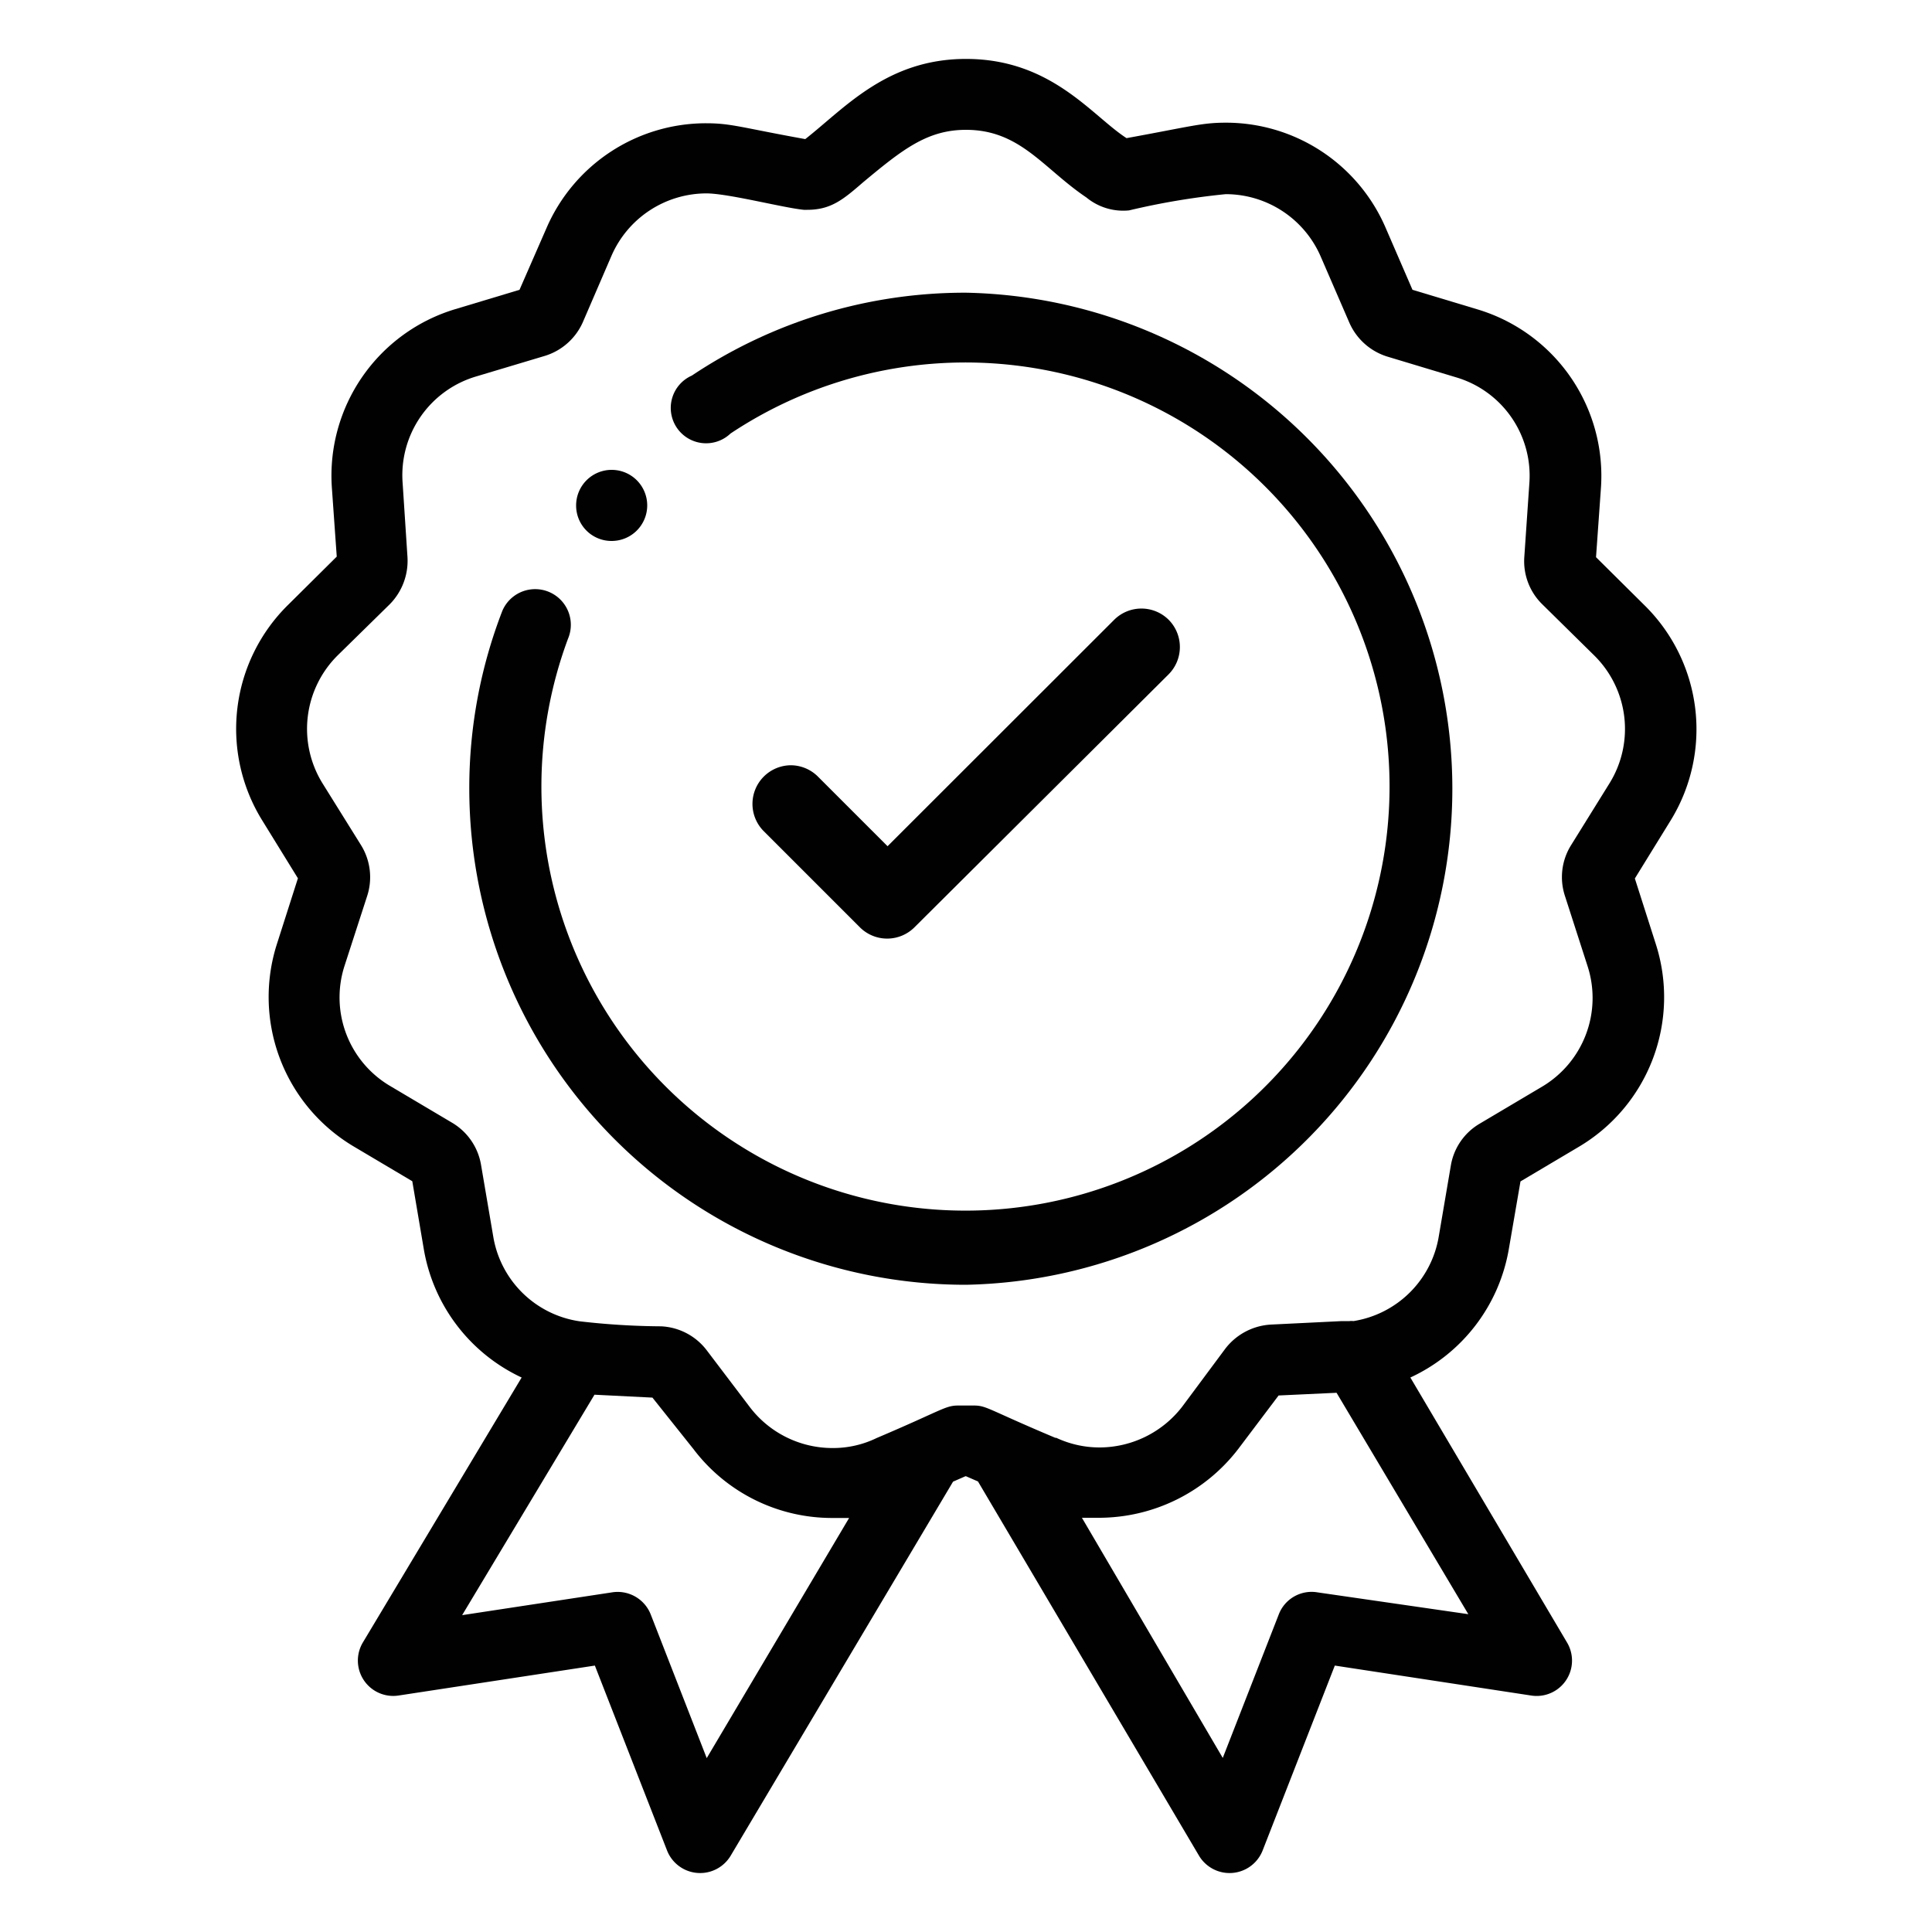
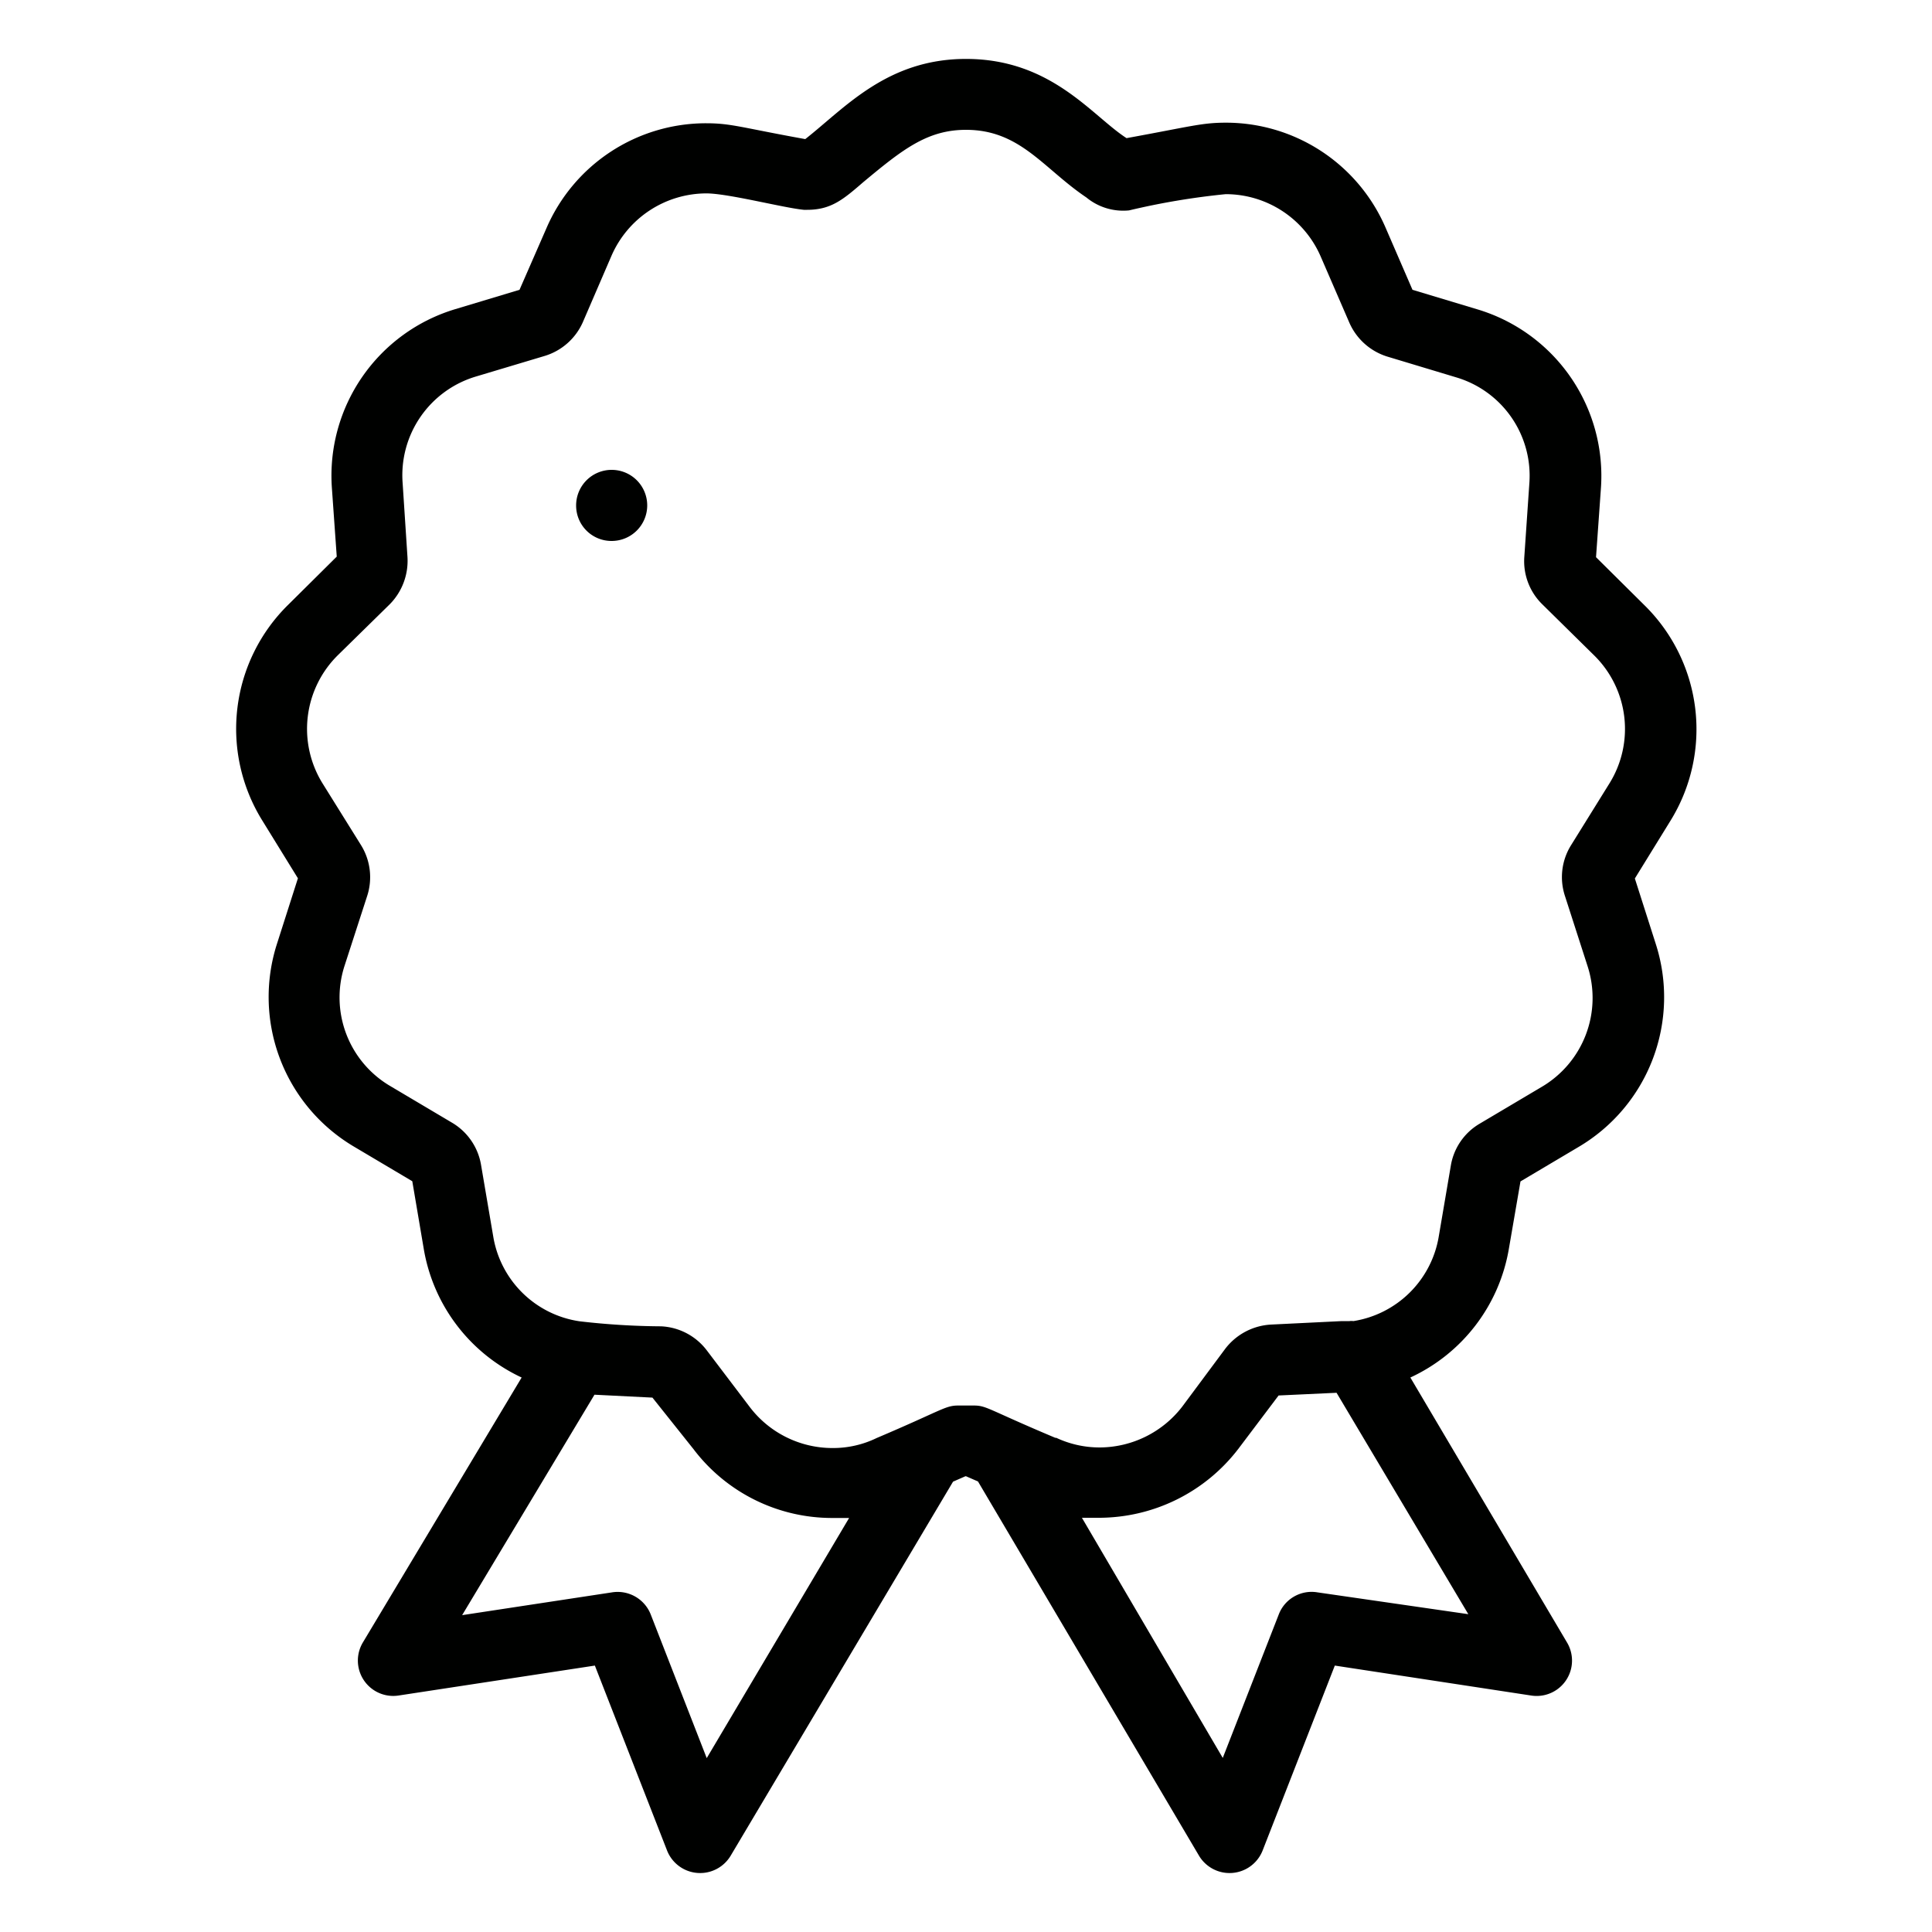
<svg xmlns="http://www.w3.org/2000/svg" id="Livello_1" data-name="Livello 1" width="100" height="100" viewBox="0 0 100 100">
  <defs>
    <style>
      .cls-1 {
        fill: #000100;
      }
    </style>
  </defs>
  <title>garanzia supplementare</title>
  <g>
    <g>
      <path class="cls-1" d="M31.66,28a1.84,1.84,0,1,0-1.84-1.83A1.83,1.83,0,0,0,31.66,28Z" />
      <path class="cls-1" d="M13.57,42.46l1.85,3-1.08,3.38a9,9,0,0,0,4,10.52l3,1.78.59,3.48A9,9,0,0,0,27,71.3L18.79,85a1.83,1.83,0,0,0,1.84,2.76l10.16-1.55,3.74,9.58a1.84,1.84,0,0,0,3.29.26L49.33,76.69l.64-.28H50l.62.27L62.06,96.05a1.84,1.84,0,0,0,3.29-.26l3.74-9.58,10.16,1.55A1.83,1.83,0,0,0,81.1,85L73,71.3a9,9,0,0,0,5.1-6.67l.6-3.48,3-1.78a9,9,0,0,0,4-10.52l-1.08-3.38,1.85-3a9,9,0,0,0-1.35-11.14l-2.51-2.49.25-3.52A9,9,0,0,0,76.43,16l-3.32-1-1.39-3.21a9,9,0,0,0-8.28-5.44c-1.24,0-1.83.2-5.13.8C56.52,6,54.43,3.05,50,3.05c-4.09,0-6.27,2.54-8.32,4.15-3.32-.6-3.83-.82-5.13-.82a9,9,0,0,0-8.27,5.44L26.89,15l-3.32,1a9,9,0,0,0-6.39,9.28l.25,3.53L14.92,31.3A9,9,0,0,0,13.57,42.46ZM36.58,91l-2.9-7.44a1.84,1.84,0,0,0-2-1.14l-7.76,1.18,6.85-11.41,3,.15L35.89,75a9,9,0,0,0,7.19,3.57c.29,0,.58,0,.87,0Zm31.61-8.58a1.82,1.82,0,0,0-2,1.14l-2.9,7.43L56,78.56c.3,0,.6,0,.9,0a9.1,9.1,0,0,0,7.19-3.56l2.09-2.77,3-.14L76,83.55ZM17.49,33.91l2.68-2.63,0,0a3.2,3.2,0,0,0,.92-2.46L20.84,25a5.33,5.33,0,0,1,3.79-5.51l3.54-1.06a3.16,3.16,0,0,0,2-1.76l1.48-3.43a5.37,5.37,0,0,1,4.91-3.23c1.13,0,4,.75,5.05.85h.17c1.24,0,1.87-.54,2.9-1.43C46.72,7.73,48,6.72,50,6.72c2.81,0,4,2,6.23,3.5a3,3,0,0,0,2.21.67,37.55,37.55,0,0,1,5-.84,5.36,5.36,0,0,1,4.92,3.23l1.49,3.44a3.17,3.17,0,0,0,2,1.75l3.55,1.07A5.31,5.31,0,0,1,79.16,25L78.9,28.8a3.12,3.12,0,0,0,.92,2.47l2.69,2.65a5.34,5.34,0,0,1,.8,6.62l-2,3.22A3.12,3.12,0,0,0,81,46.37L82.17,50a5.34,5.34,0,0,1-2.36,6.25l-3.22,1.91A3.11,3.11,0,0,0,75.1,60.3L74.47,64a5.32,5.32,0,0,1-4.42,4.38.64.64,0,0,0-.2,0c-.13,0-.26,0-.4,0l-3.67.18a3.2,3.2,0,0,0-2.36,1.25l-2.23,3a5.42,5.42,0,0,1-4.27,2.11,5.28,5.28,0,0,1-2.25-.5l-.05,0c-3.47-1.46-3.55-1.67-4.21-1.67h-.82c-.67,0-.84.25-4.21,1.68a5.16,5.16,0,0,1-2.3.52,5.38,5.38,0,0,1-4.27-2.12l-2.23-2.94a3.15,3.15,0,0,0-2.37-1.24A38.35,38.35,0,0,1,30,68.39,5.31,5.31,0,0,1,25.53,64l-.63-3.7a3.14,3.14,0,0,0-1.47-2.17l0,0-3.22-1.91A5.32,5.32,0,0,1,17.83,50L19,46.39a3.15,3.15,0,0,0-.31-2.64l-2-3.21A5.36,5.36,0,0,1,17.49,33.91Z" />
-       <path class="cls-1" d="M50,66.5a25.68,25.68,0,0,0,0-51.35,25.43,25.43,0,0,0-14.19,4.29,1.83,1.83,0,1,0,2,3A21.95,21.95,0,1,1,29.4,33.06,1.83,1.83,0,1,0,26,31.62a25.4,25.4,0,0,0-1.71,9.21A25.7,25.7,0,0,0,50,66.5Z" />
    </g>
-     <path class="cls-1" d="M57.67,32.08,45.94,43.8l-3.61-3.61a2,2,0,0,0-1.41-.58A2,2,0,0,0,39.51,43l5,5a2,2,0,0,0,2.82,0L60.49,34.9a2,2,0,0,0,.58-1.41,2,2,0,0,0-.58-1.41A2,2,0,0,0,57.67,32.08Z" />
  </g>
</svg>